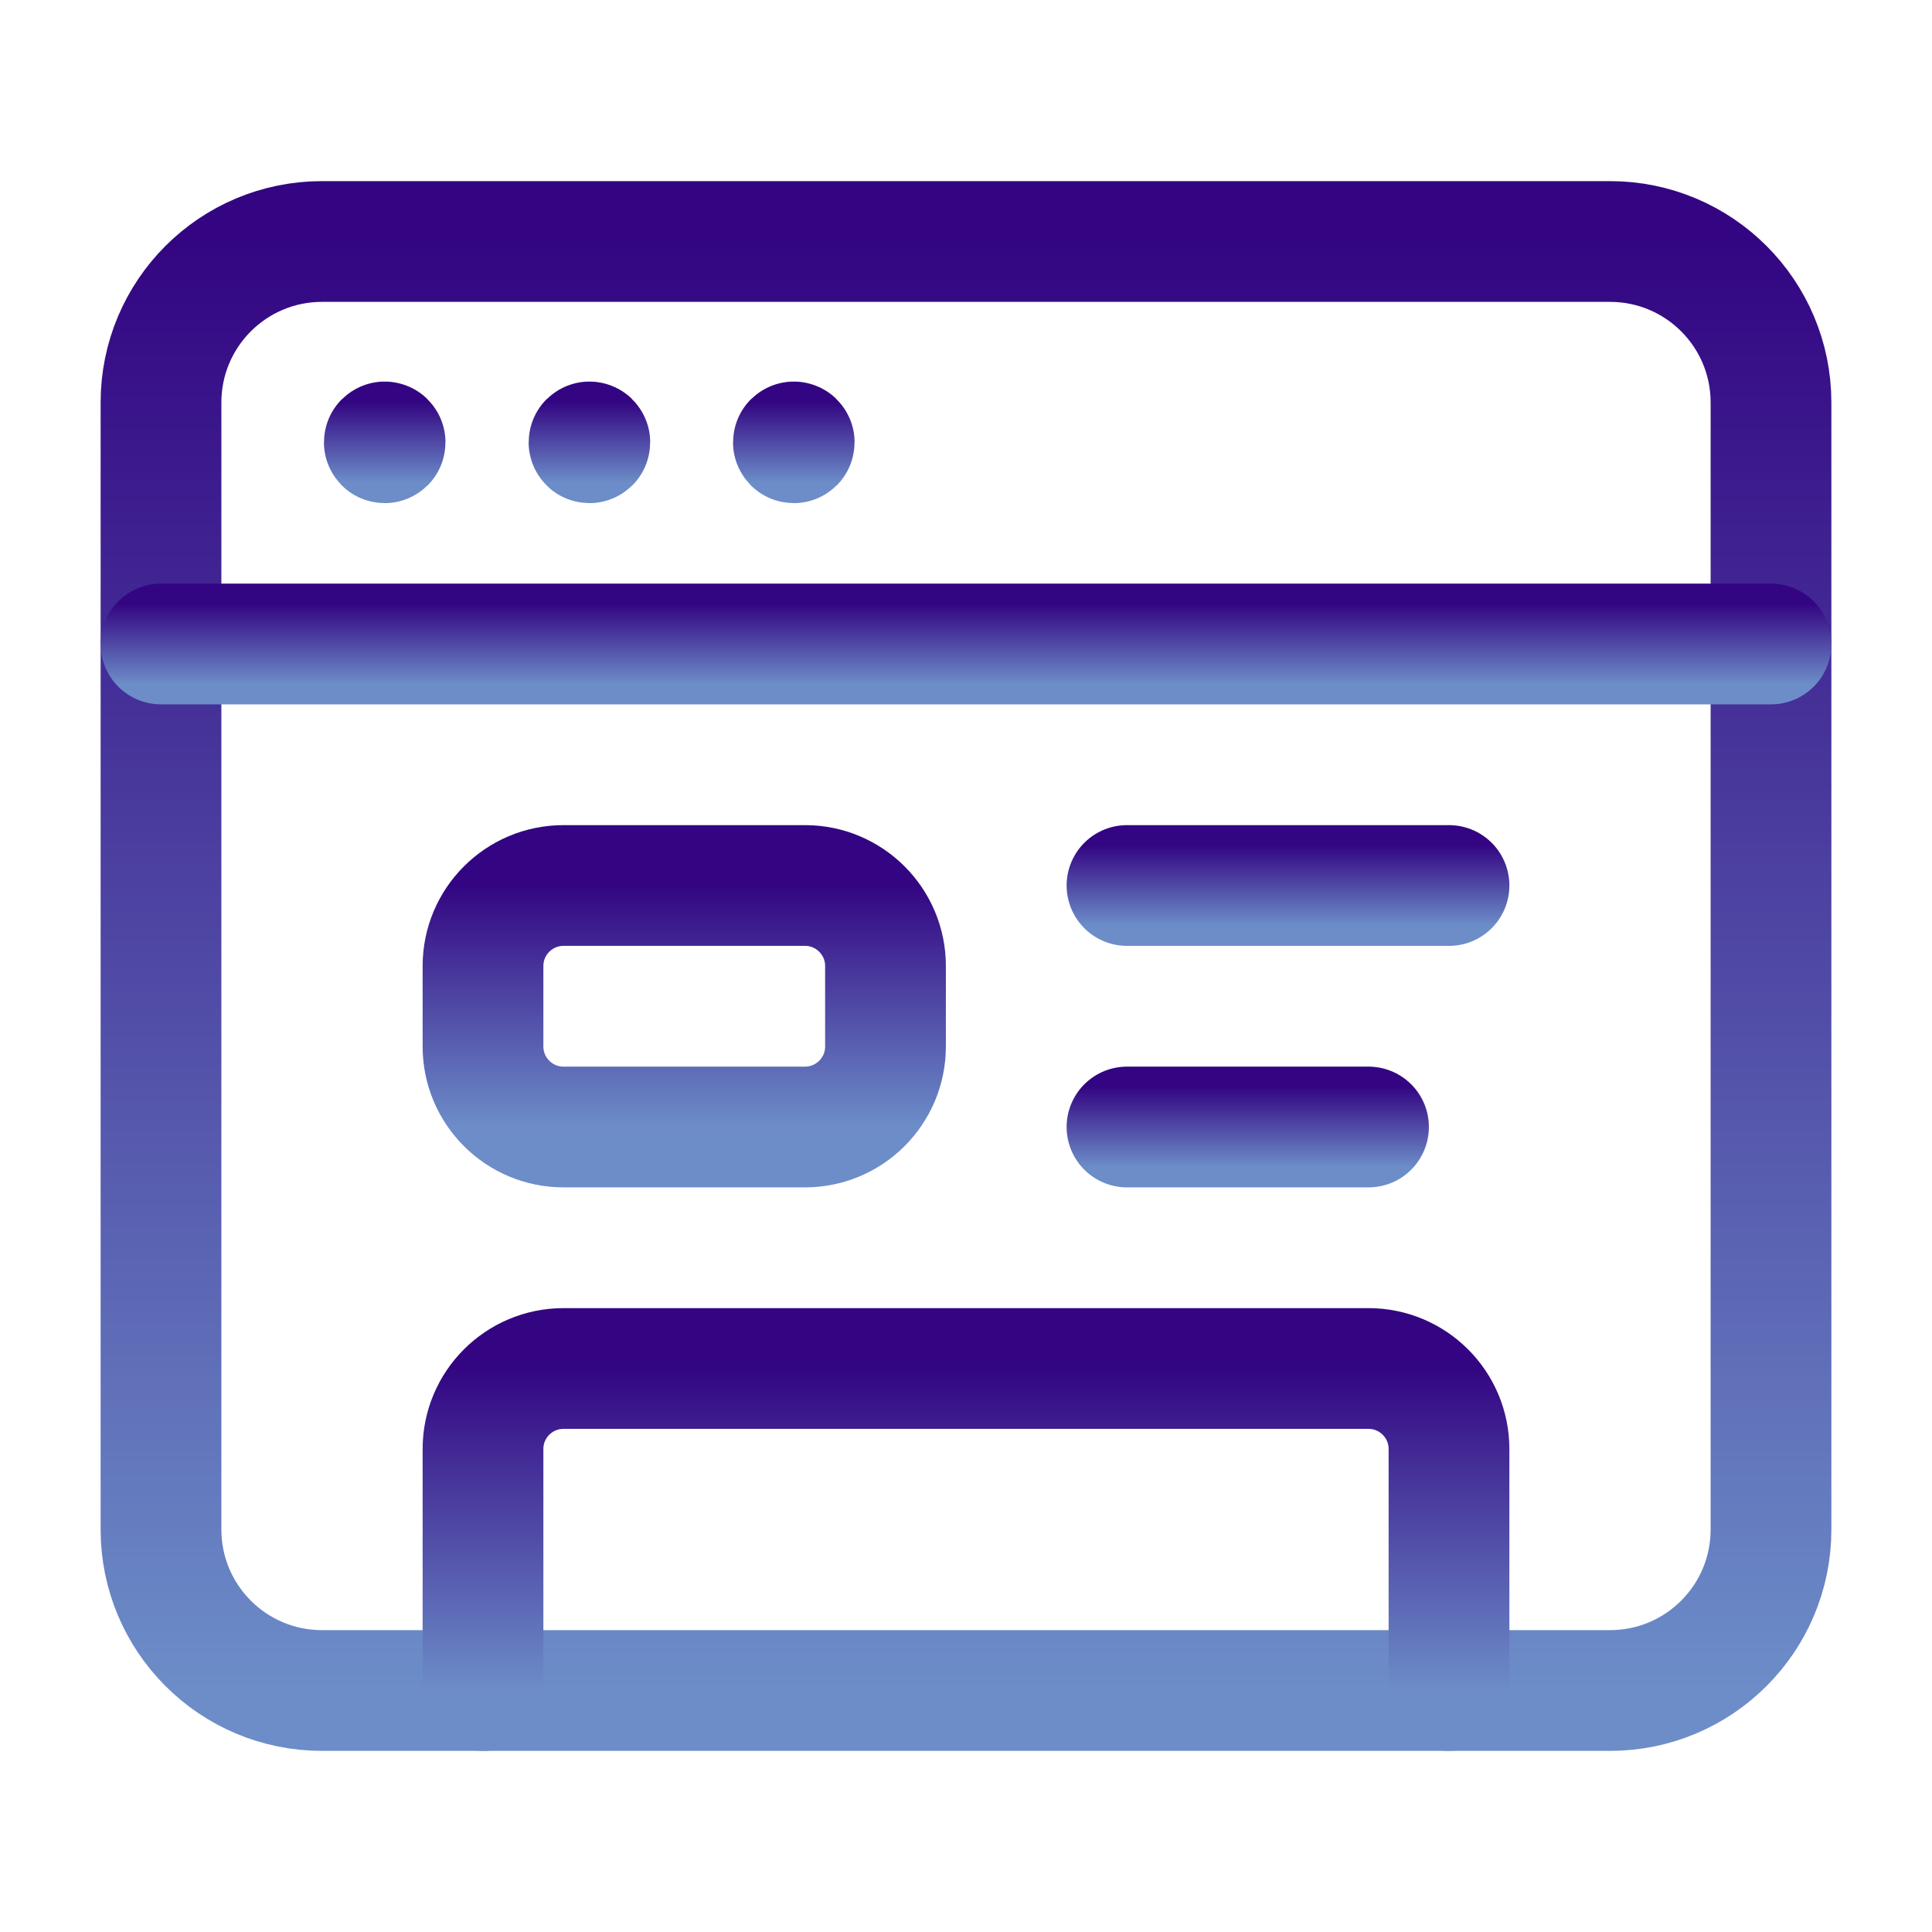
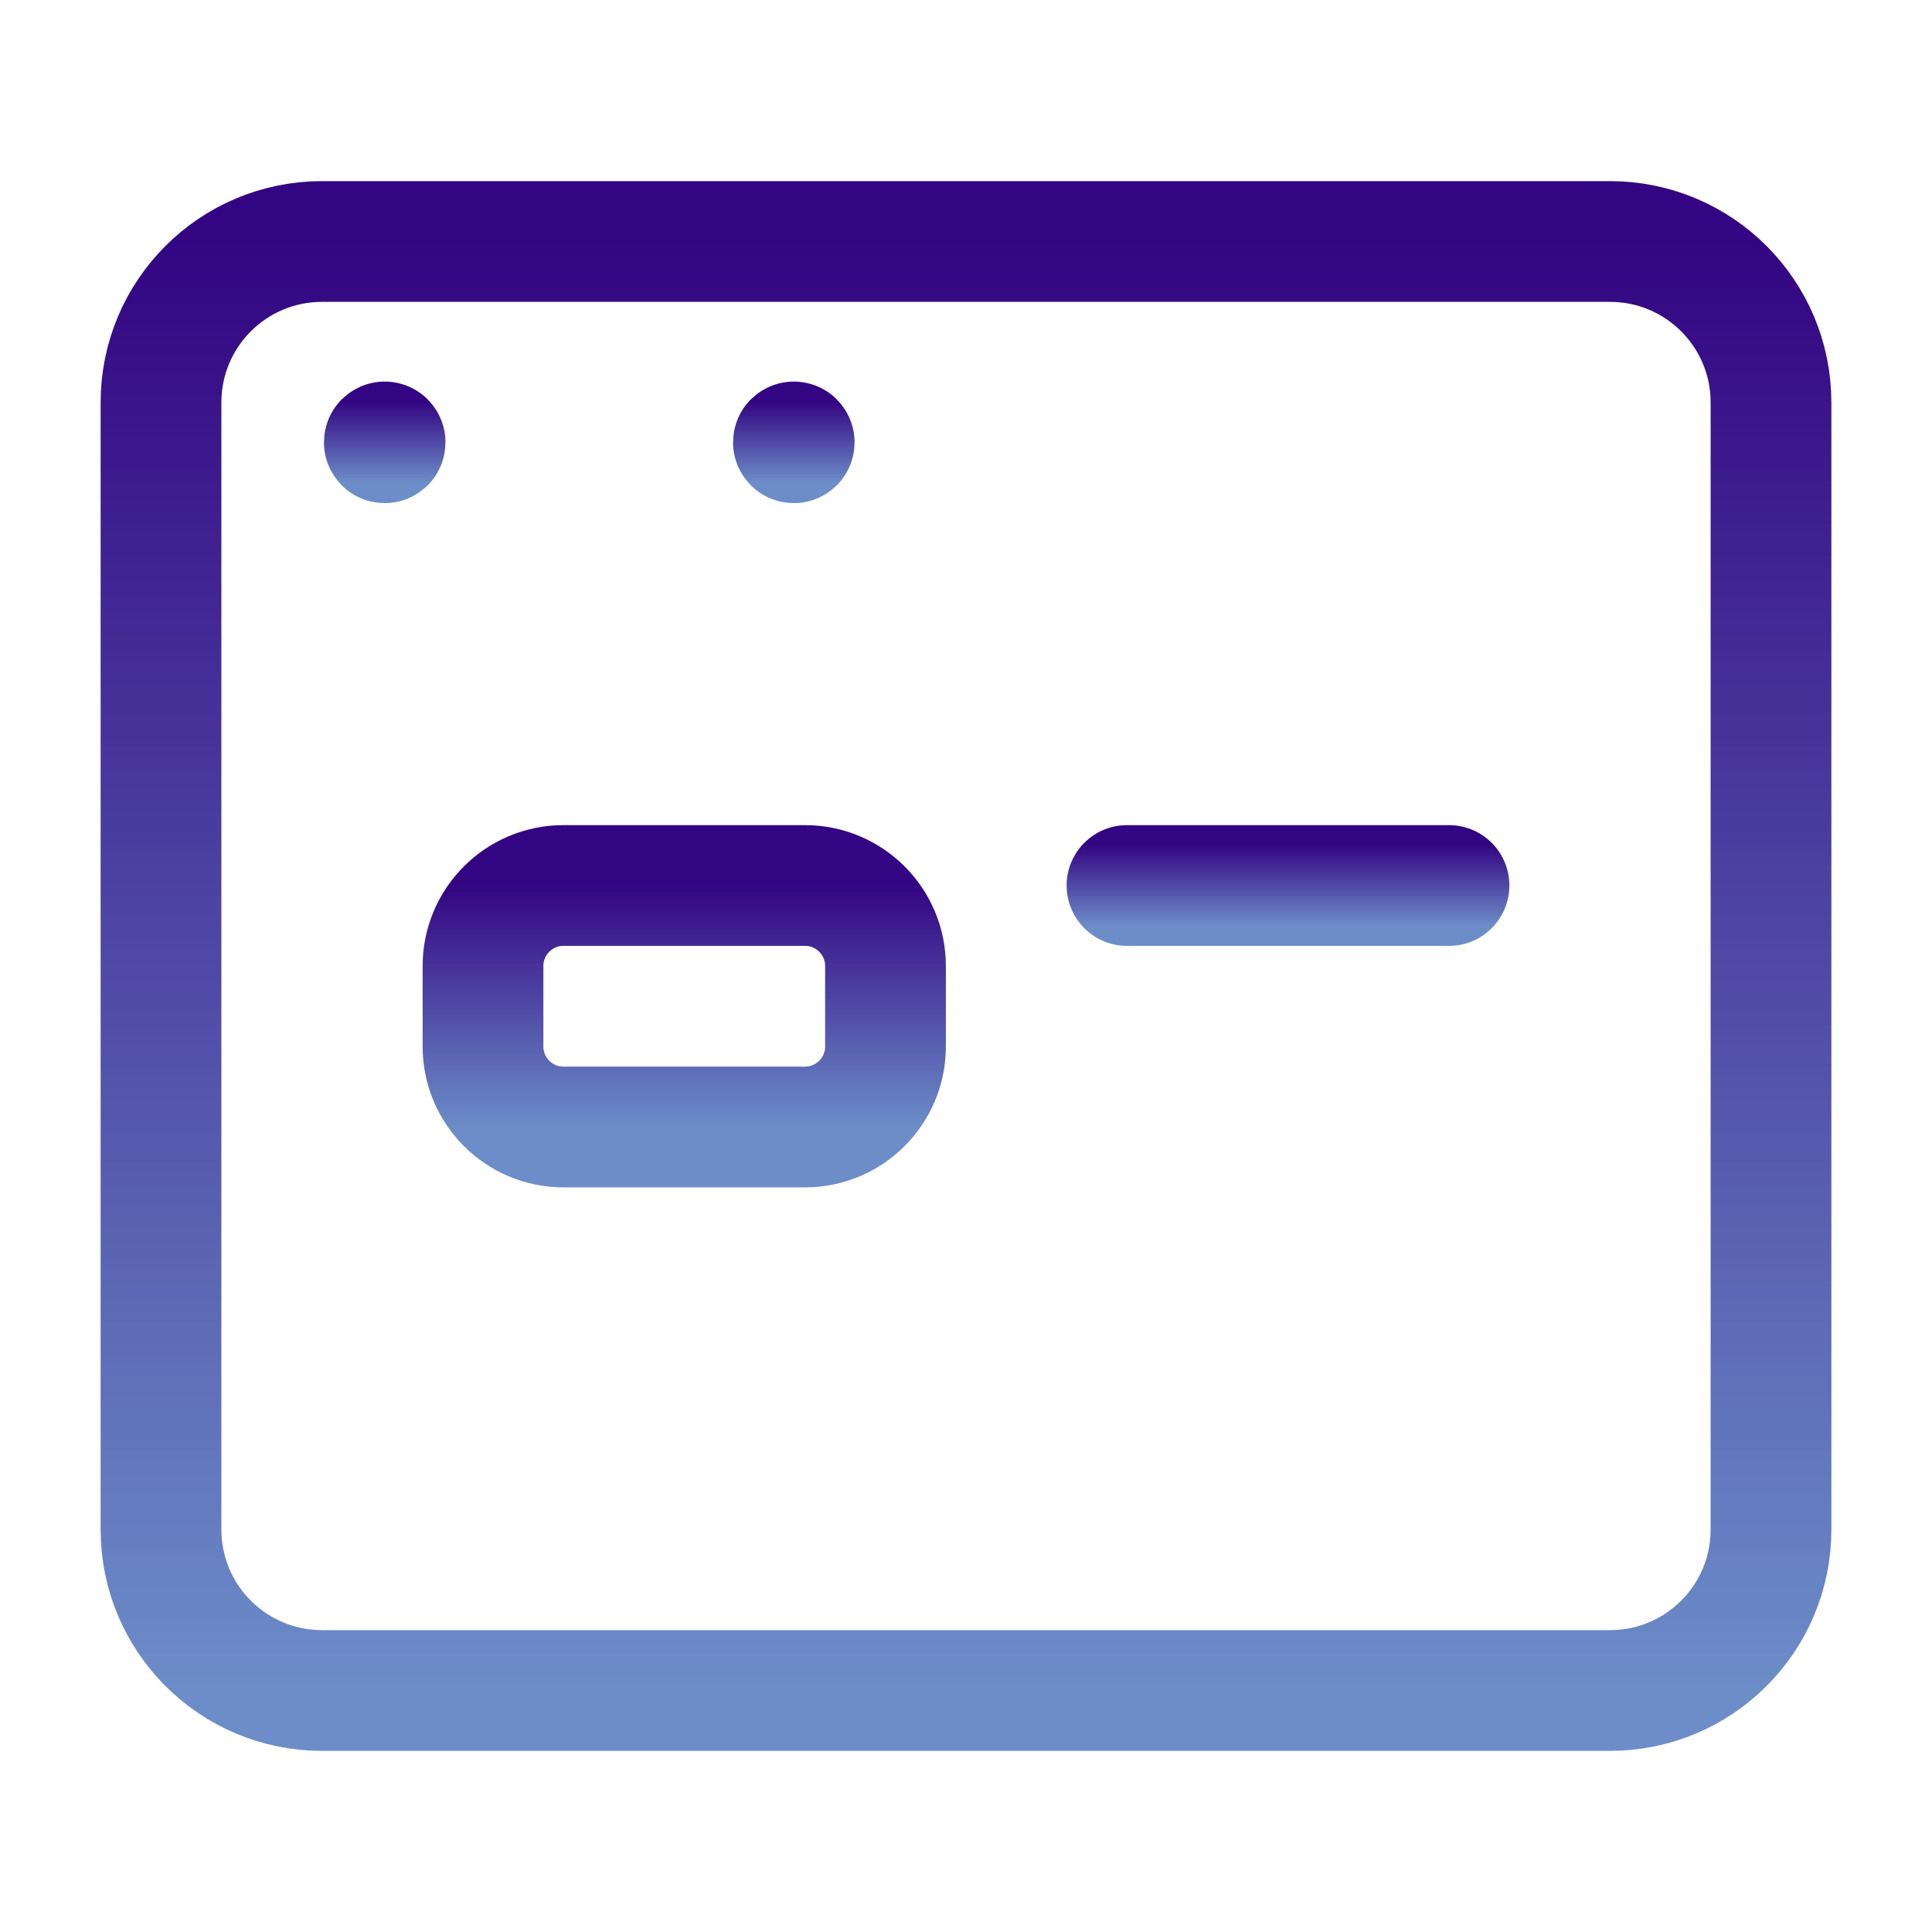
<svg xmlns="http://www.w3.org/2000/svg" width="24" height="24" viewBox="0 0 24 24" fill="none">
  <path fill-rule="evenodd" clip-rule="evenodd" d="M20 21H4C2.895 21 2 20.105 2 19V5C2 3.895 2.895 3 4 3H20C21.105 3 22 3.895 22 5V19C22 20.105 21.105 21 20 21Z" stroke="url(#paint0_linear_109_1079)" stroke-width="1.5" stroke-linecap="round" stroke-linejoin="round" />
-   <path d="M2 8H22" stroke="url(#paint1_linear_109_1079)" stroke-width="1.5" stroke-linecap="round" stroke-linejoin="round" />
  <path d="M4.779 5.49C4.776 5.49 4.774 5.492 4.774 5.495C4.774 5.498 4.776 5.5 4.779 5.5C4.782 5.5 4.784 5.498 4.784 5.495C4.784 5.492 4.782 5.49 4.779 5.49" stroke="url(#paint2_linear_109_1079)" stroke-width="1.5" stroke-linecap="round" stroke-linejoin="round" />
-   <path d="M7.322 5.49C7.319 5.49 7.317 5.492 7.317 5.495C7.317 5.498 7.32 5.5 7.322 5.5C7.325 5.5 7.327 5.498 7.327 5.495C7.327 5.492 7.325 5.49 7.322 5.49" stroke="url(#paint3_linear_109_1079)" stroke-width="1.5" stroke-linecap="round" stroke-linejoin="round" />
  <path d="M9.861 5.49C9.858 5.49 9.856 5.492 9.856 5.495C9.856 5.498 9.858 5.5 9.861 5.5C9.864 5.5 9.866 5.498 9.866 5.495C9.866 5.492 9.864 5.49 9.861 5.49" stroke="url(#paint4_linear_109_1079)" stroke-width="1.5" stroke-linecap="round" stroke-linejoin="round" />
  <path fill-rule="evenodd" clip-rule="evenodd" d="M10 14H7C6.448 14 6 13.552 6 13V12C6 11.448 6.448 11 7 11H10C10.552 11 11 11.448 11 12V13C11 13.552 10.552 14 10 14Z" stroke="url(#paint5_linear_109_1079)" stroke-width="1.5" stroke-linecap="round" stroke-linejoin="round" />
  <path d="M14 11H18" stroke="url(#paint6_linear_109_1079)" stroke-width="1.5" stroke-linecap="round" stroke-linejoin="round" />
-   <path d="M14 14H17" stroke="url(#paint7_linear_109_1079)" stroke-width="1.5" stroke-linecap="round" stroke-linejoin="round" />
-   <path d="M18 21V18C18 17.448 17.552 17 17 17H7C6.448 17 6 17.448 6 18V21" stroke="url(#paint8_linear_109_1079)" stroke-width="1.5" stroke-linecap="round" stroke-linejoin="round" />
  <defs>
    <linearGradient id="paint0_linear_109_1079" x1="12" y1="3" x2="12" y2="21" gradientUnits="userSpaceOnUse">
      <stop stop-color="#330582" />
      <stop offset="1" stop-color="#6C8DC8" />
    </linearGradient>
    <linearGradient id="paint1_linear_109_1079" x1="12" y1="7.5" x2="12" y2="8.5" gradientUnits="userSpaceOnUse">
      <stop stop-color="#330582" />
      <stop offset="1" stop-color="#6C8DC8" />
    </linearGradient>
    <linearGradient id="paint2_linear_109_1079" x1="4.779" y1="4.995" x2="4.779" y2="5.995" gradientUnits="userSpaceOnUse">
      <stop stop-color="#330582" />
      <stop offset="1" stop-color="#6C8DC8" />
    </linearGradient>
    <linearGradient id="paint3_linear_109_1079" x1="7.322" y1="4.995" x2="7.322" y2="5.995" gradientUnits="userSpaceOnUse">
      <stop stop-color="#330582" />
      <stop offset="1" stop-color="#6C8DC8" />
    </linearGradient>
    <linearGradient id="paint4_linear_109_1079" x1="9.861" y1="4.995" x2="9.861" y2="5.995" gradientUnits="userSpaceOnUse">
      <stop stop-color="#330582" />
      <stop offset="1" stop-color="#6C8DC8" />
    </linearGradient>
    <linearGradient id="paint5_linear_109_1079" x1="8.5" y1="11" x2="8.5" y2="14" gradientUnits="userSpaceOnUse">
      <stop stop-color="#330582" />
      <stop offset="1" stop-color="#6C8DC8" />
    </linearGradient>
    <linearGradient id="paint6_linear_109_1079" x1="16" y1="10.5" x2="16" y2="11.5" gradientUnits="userSpaceOnUse">
      <stop stop-color="#330582" />
      <stop offset="1" stop-color="#6C8DC8" />
    </linearGradient>
    <linearGradient id="paint7_linear_109_1079" x1="15.5" y1="13.5" x2="15.5" y2="14.5" gradientUnits="userSpaceOnUse">
      <stop stop-color="#330582" />
      <stop offset="1" stop-color="#6C8DC8" />
    </linearGradient>
    <linearGradient id="paint8_linear_109_1079" x1="12" y1="17" x2="12" y2="21" gradientUnits="userSpaceOnUse">
      <stop stop-color="#330582" />
      <stop offset="1" stop-color="#6C8DC8" />
    </linearGradient>
  </defs>
</svg>